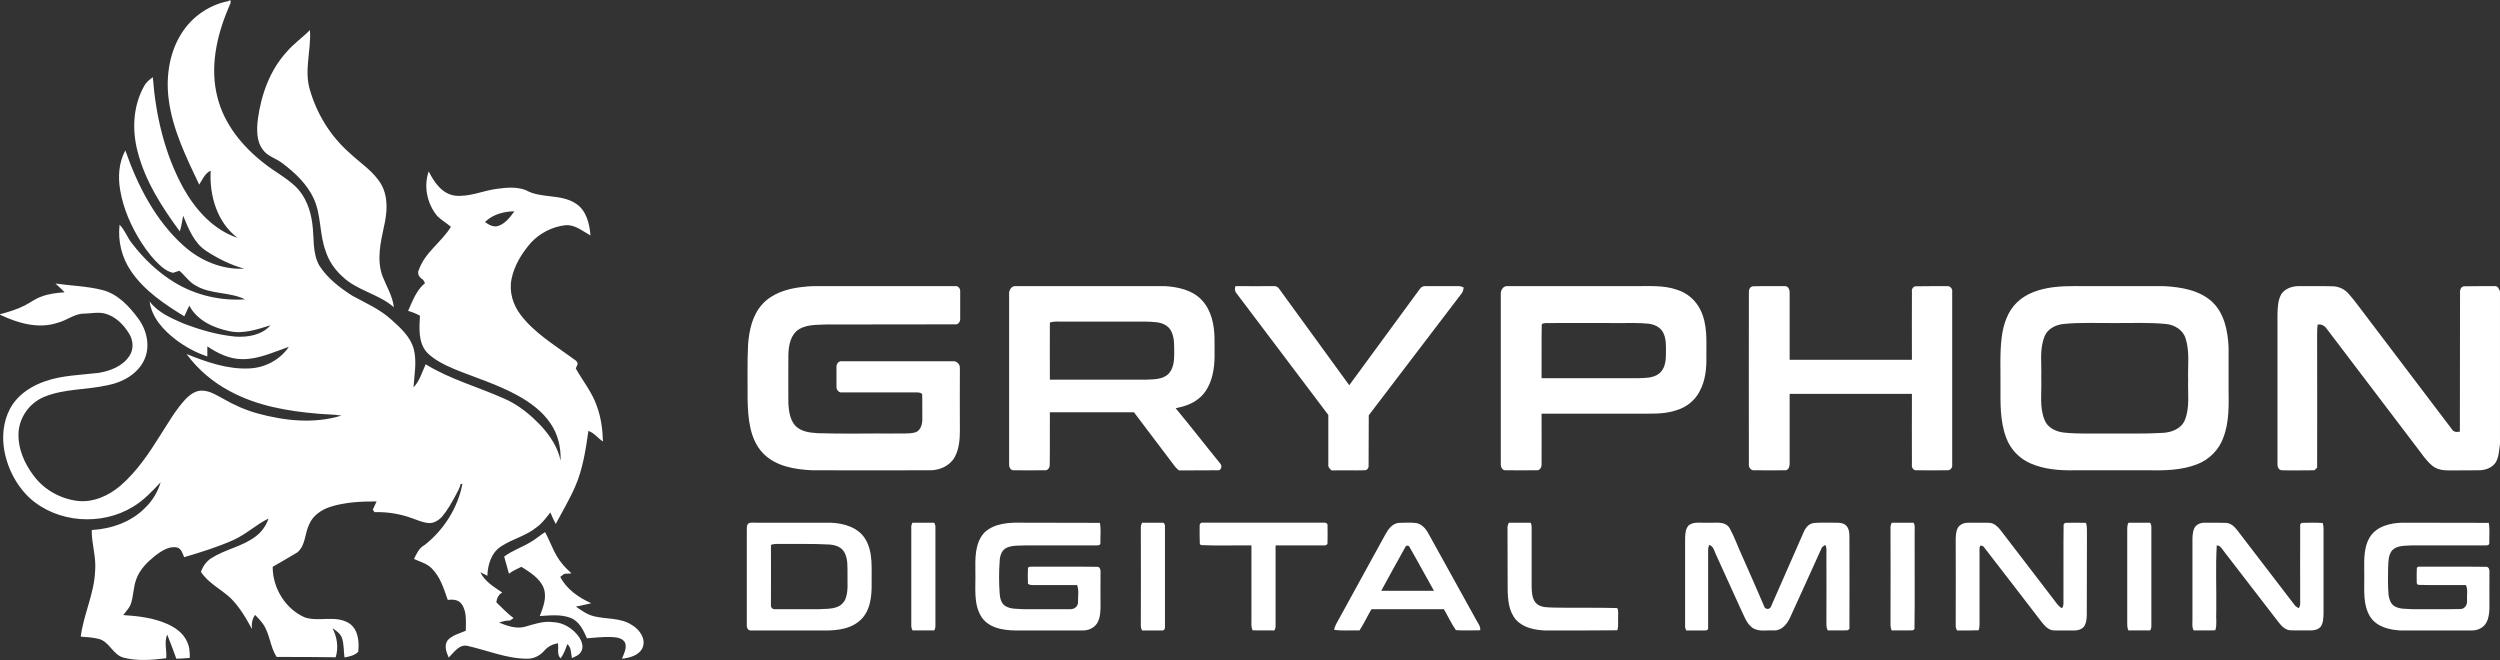
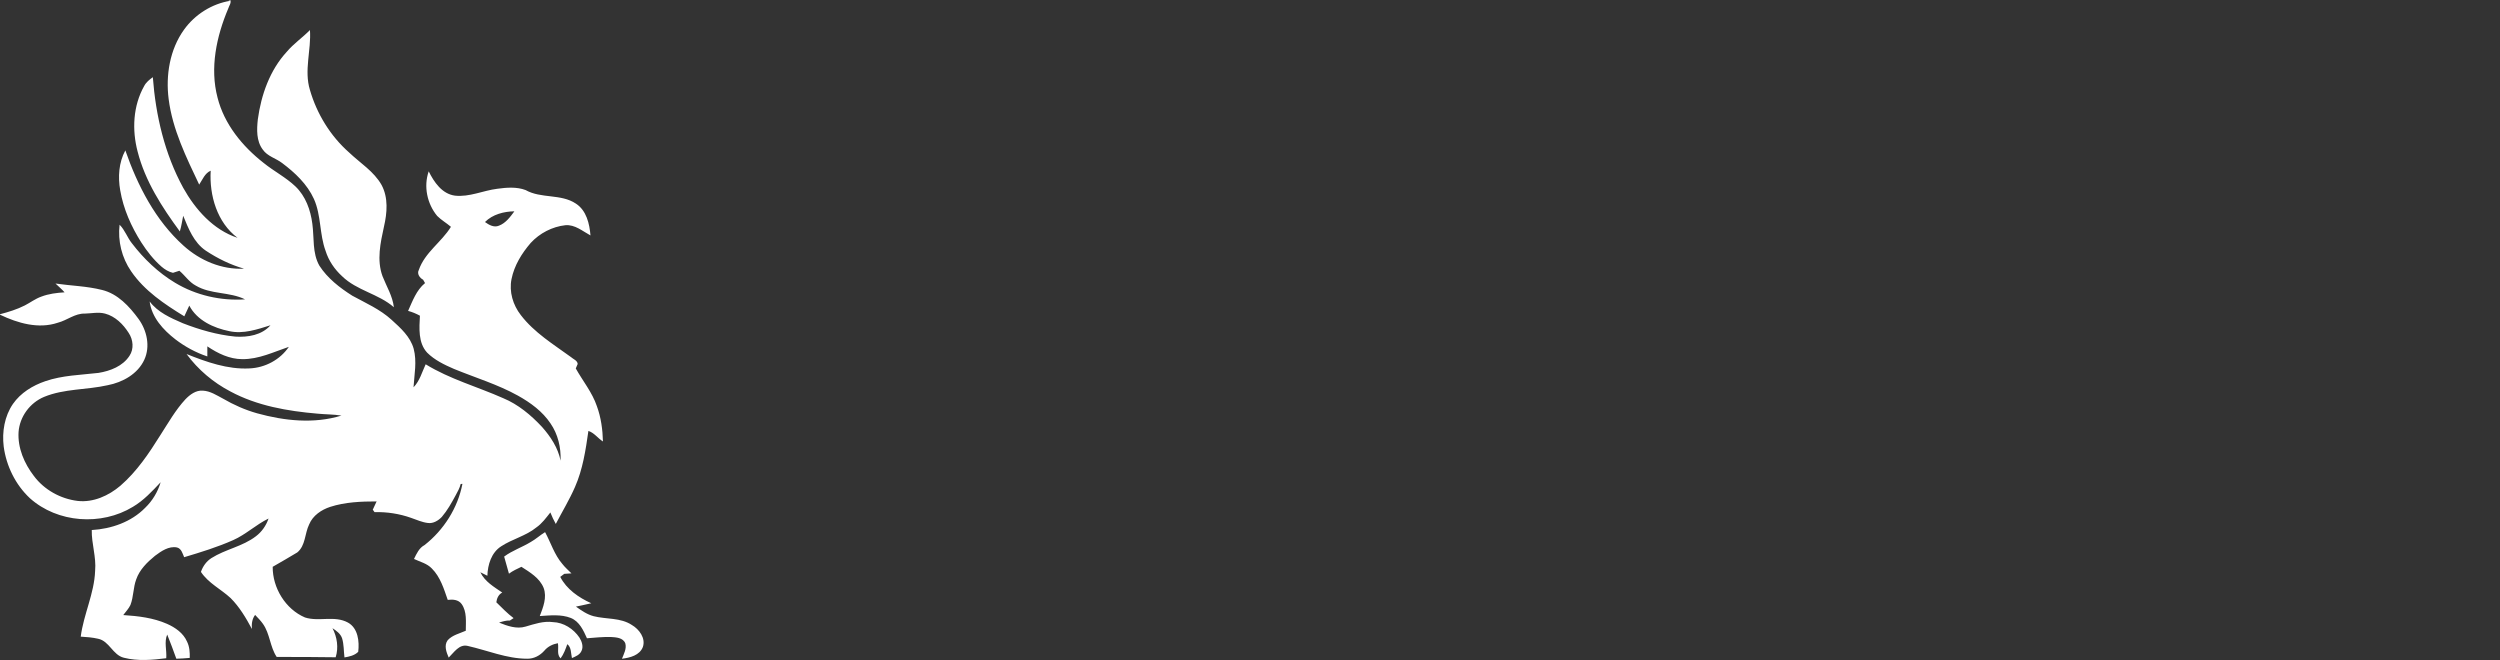
<svg xmlns="http://www.w3.org/2000/svg" version="1.2" viewBox="0 0 1564 413" width="1564" height="413">
  <rect x="0" y="0" width="1564" height="413" fill="#333333" stroke="none" />
  <title>AI-1-02 (1)-svg</title>
  <style>
		.s0 { fill: #ffffff } 
	</style>
  <g id="#ffffffff">
-     <path id="Layer" fill-rule="evenodd" class="s0" d="m500.5 179.7c3.1-0.4 6.2-0.7 9.3-0.7 29.3 0 58.6 0 87.9 0 1.7-0.2 3 1.4 3 3 0 5.8 0 11.6 0 17.4 0.1 1.7-1.1 3.8-3.1 3.5-26.9 0.1-53.8 0-80.7 0.1-6.4 0.3-13.6-0.2-18.8 4.3-4 3.9-4.8 9.8-4.9 15.1 0 10.1-0.1 20.2 0 30.2 0.3 4.9 1.1 10.2 4.5 13.9 3.6 3.6 9 4.2 13.9 4.5 15.6 0.5 31.3 0.1 47 0.2 4.6-0.2 9.2 0.4 13.7-0.6 3.6-1 4.7-5 4.7-8.2-0.1-5.3 0.1-10.6-0.1-15.8-0.7-1.1-2.1-1-3.2-1.1-15.7 0-31.4 0-47.1 0-2 0.2-3.4-1.8-3.3-3.5q0-6.3 0-12.6c-0.1-1.7 1.4-3.7 3.3-3.4q34.6 0 69.2 0c2.6-0.4 4.9 1.8 4.7 4.4 0 13-0.1 26 0 39 0 5.6-0.5 11.5-3.2 16.5-3 5.5-9.5 8.4-15.6 8.3-24.6 0-49.1 0.1-73.6 0-11-0.5-23-2.5-30.9-10.8-8.3-8.9-9.2-21.8-9.5-33.4 0.1-11.5-0.3-23.1 0.3-34.6 0.7-9.1 2.8-18.6 9.2-25.4 6-6.4 14.8-9.2 23.3-10.3zm130.8 4.6c-0.3-2.6 1.4-5.7 4.4-5.3q46.6 0 93.1 0c8.3 0.5 17.3 2.5 23.1 8.8 6 6.4 7.8 15.5 7.9 24-0.1 7.5 0.6 15-1.2 22.4-1.3 5.8-4.1 11.7-9 15.4-4 3.2-9.1 4.8-14.1 5.8 9.5 11.4 18.5 23.1 27.9 34.6 1.4 1.4 0.6 4.7-1.8 4.2-8 0.1-16 0-24.1 0.1-1.1-1-2.2-2-3-3.2-8.3-11.1-16.8-22.1-25.1-33.2q-26.3 0-52.6 0c-0.1 10.9 0.1 21.9-0.1 32.8 0.1 1.8-1.2 3.8-3.2 3.5-6.6 0-13.1 0.1-19.7 0-2-0.2-2.7-2.6-2.5-4.4 0-35.2 0-70.3 0-105.5zm25.5 17.5c-0.1 11.9 0 23.8 0 35.7q30.3 0 60.6 0c4.5-0.2 9.7-0.1 13.3-3.3 3.4-3.3 3.9-8.3 3.9-12.7-0.1-5 0.4-10.4-2.2-14.9-1.8-3.1-5.4-4.6-8.8-5-5.3-0.6-10.7-0.4-16-0.4q-21.3 0-42.7 0c-2.7 0-5.5-0.3-8.1 0.6zm116.7-18.4c-1.1-1.2-1.1-2.9-0.6-4.4 8.1 0.1 16.2 0 24.3 0 1.3-0.1 2.5 0.8 3.2 1.9 14.6 20 29.2 40.1 43.7 60.1 14.7-20.1 29.5-40.2 44.2-60.3 0.8-1.2 2.2-1.8 3.6-1.7q10.3 0 20.5 0 1.7 0 3.3 0.9c-0.3 1.3-0.4 2.8-1.4 3.8-19.4 25.3-38.6 50.8-58 76.1-0.1 10.6 0 21.2-0.1 31.7 0.1 1.3-1 2.7-2.3 2.7-7 0.2-13.9-0.1-20.8 0.1-1.2-0.9-2.3-2-2.1-3.6 0-10.4 0-20.7 0-31.1-19.1-25.4-38.3-50.8-57.5-76.2zm165.4 0.9c-0.3-2.6 1.5-5.7 4.5-5.3 26.5 0 53.1 0 79.7 0 8.6 0.1 17.5-0.7 25.8 2.2 6.5 1.9 12.1 6.7 15 12.9 4.3 8.8 3.6 18.9 3.6 28.4 0.2 7.6-0.5 15.5-4.2 22.3-2.9 5.7-8.3 10-14.4 11.8-8 2.8-16.6 2.1-24.9 2.2q-29.8 0-59.6 0c0 10.6 0.1 21.2 0 31.8 0.1 1.9-1.2 3.9-3.3 3.6-6.5 0-13.1 0.1-19.6 0-2.1-0.2-2.8-2.6-2.6-4.4 0-35.2 0-70.3 0-105.5zm25.6 19.4c-0.2 11 0 21.9-0.1 32.9q30.3 0 60.5 0c4.4-0.2 9.2 0 12.9-2.8 3.8-2.9 4.4-7.9 4.4-12.2 0-4.6 0.4-9.5-1.8-13.7-1.8-3.3-5.5-5-9.1-5.4-5.9-0.6-11.9-0.4-17.8-0.4-15.4 0-30.9-0.1-46.3 0-1 0.2-3 0-2.7 1.6zm129.6-20.2c-0.2-1.8 0.4-4.2 2.6-4.4 6.5-0.2 13.1 0 19.6-0.1 2.5-0.3 3.4 2.4 3.3 4.4 0 13.9 0 27.8 0 41.7q38.2 0 76.5 0c0-14.2-0.1-28.4 0-42.6-0.3-1.5 0.7-3.4 2.5-3.4 6.5-0.1 13.1-0.1 19.7-0.1 1.9-0.1 3.3 1.8 3 3.6q0 54.1 0 108.1c0.3 1.8-1.1 3.6-2.9 3.5-6.6 0-13.2 0.1-19.8 0-1.7 0-2.8-1.9-2.5-3.4-0.1-14.8 0-29.6 0-44.4q-38.3 0-76.5 0c0 14.5 0 29 0 43.5 0 1.7-0.4 3.8-2.3 4.3-6.6 0.1-13.1 0-19.7 0-2 0.3-3.7-1.6-3.5-3.5-0.1-35.7 0-71.4 0-107.2zm190.2-3.8c9.5-1.2 19.2-0.5 28.7-0.7 13.6 0 27.2 0 40.8 0 10.6 0.6 22.1 2.4 30.2 9.9 7.6 7.2 9.7 18.2 10.2 28.2 0 8.6 0 17.2 0 25.8 0.1 10.4 0.5 21.1-3.3 30.9-2.7 7.6-8.8 13.7-16.3 16.6-9.9 3.9-20.8 4-31.3 3.8q-22.7 0-45.3 0c-9.3 0.2-19-0.5-27.7-4.3-7-3-12.6-8.9-15.2-16-4-10.5-3.6-21.9-3.6-32.9 0.1-10-0.5-20.2 0.8-30.2 1-7.9 3.7-16.1 9.6-21.7 6-5.8 14.3-8.3 22.4-9.4zm6.3 23c-4.8 0.6-9.7 3.1-11.5 7.7-3.4 8.3-1.7 17.5-2.1 26.2 0.4 8.7-1.3 17.9 2.1 26.2 1.9 4.8 7 7.2 11.9 7.8 9.4 1 18.9 0.5 28.3 0.6 11.3-0.1 22.5 0.3 33.8-0.4 5.4-0.3 11.4-2.5 13.7-7.9 3.3-8 1.8-17 2.1-25.4-0.3-8.6 1.1-17.5-1.6-25.8-1.6-5.3-6.9-8.5-12.2-9-10.8-1.1-21.6-0.5-32.3-0.6-10.7 0.1-21.5-0.5-32.2 0.6zm136.6-18.7c2.3-3.5 6.8-5 10.9-5 7.1 0.1 14.2-0.1 21.3 0.1 3.9 0.1 7.6 1.9 10.1 4.9 4.3 4.9 8 10.3 12 15.4 17.5 23.1 35 46.1 52.4 69.1 1 1.9 3.2 1.9 5 1.5 0.1-28.8 0-57.7 0.1-86.5-0.2-1.9 0.5-4.5 2.8-4.4 6.2-0.1 12.5-0.1 18.8-0.1 2-0.3 2.8 1.8 3.4 3.3v95.6c-0.7 4-0.6 8.3-2.9 11.7-2.4 3.3-6.6 4.6-10.4 4.6-6.2 0.1-12.4 0-18.6 0.1-3.6 0-7.5-0.5-10.4-2.9-3.9-3.2-6.7-7.6-9.8-11.6-18.7-24.6-37.5-49.3-56.2-74-1.3-1.9-3.5-3.3-5.8-2.7-0.5 4.1-0.2 8.2-0.3 12.3 0 25.7 0.1 51.4 0 77.2q-0.9 0.8-1.7 1.6c-6.8 0-13.7 0.2-20.5 0-2.1-0.2-2.8-2.6-2.6-4.4q0-46.5 0-93c0.1-4.3 0.2-8.9 2.4-12.8zm-958.9 143.4c1.3-0.7 2.8-0.3 4.2-0.4 15.7 0.1 31.4 0 47.1 0 8.1 0.3 17.3 2.8 21.8 10.3 5 8.4 3.7 18.5 3.9 27.9 0.1 8.2-0.9 17.8-7.8 23.4-6.9 5.8-16.5 6-25.1 5.8-14.2 0-28.4 0-42.6 0-1.9 0.3-2.8-2-2.6-3.6q0-30.1 0-60.2c0-1.2 0.2-2.5 1.1-3.2zm14 13.5c0.1 12.6 0 25.1 0 37.6-0.3 1.5 1.2 2.9 2.7 2.6q13.7 0 27.5 0c3.6-0.2 7.4 0 11-1.3 2.7-0.9 4.9-3.2 5.7-5.9 1.5-4.6 0.9-9.4 1-14.1-0.1-4.9 0.5-10.3-2.2-14.7-2.1-3.4-6.4-4.4-10.2-4.5-9.1-0.5-18.3-0.2-27.5-0.3-2.7 0.1-5.5-0.4-8 0.6zm88.5-13.9c4.5 0 9.1 0.1 13.6 0q0.8 1.2 0.8 2.6 0 31.1 0 62.2 0 1.4-0.8 2.6c-4.5-0.1-9 0-13.5 0-0.6-1.1-0.9-2.3-0.8-3.6q0-30.1 0-60.2c-0.2-1.3 0.2-2.5 0.7-3.6zm45.2 6c6.5-5.9 15.8-6.2 24.1-6 16 0.1 32 0 48 0.1 0.8 4.2 0.2 8.6 0.3 12.9-0.2 1.5-2 1.1-3.1 1.2-14.4 0-28.9 0-43.4 0-4 0.2-8.2-0.2-12 1.4-3.2 1.4-4.4 5.1-4.5 8.3-0.5 6.8-0.5 13.7 0 20.6 0.2 2.8 1 6 3.5 7.6 3.4 2.1 7.5 1.7 11.2 2 9.8 0 19.6 0 29.3 0 2.6 0.2 5.1-1.7 5-4.4-0.1-3.5 0.8-7.3-0.6-10.7-8.9 0-17.7 0-26.5 0-1.5 0-3 0.2-4.2-0.8-0.2-3.2-0.1-6.5 0-9.8 0.5-1.3 2.2-0.7 3.3-0.9 13.3 0.1 26.7-0.1 40 0.1 1.4-0.2 2.1 1.5 2.1 2.6 0 7.7-0.1 15.4 0 23.1-0.1 3.3-0.4 6.8-2.2 9.7-1.9 2.9-5.4 4.5-8.9 4.4q-19.1 0-38.1 0c-8.8 0.2-19.4-0.3-25-8-5.6-8.4-3.8-18.9-4.1-28.3-0.1-8.6-0.5-18.4 5.8-25.1zm98.5-6c4.2 0.1 8.4 0 12.6 0 1.4-0.2 1.9 1.6 1.7 2.7q0 31 0 62c0.2 1.1-0.3 2.9-1.7 2.7-4.2 0-8.4 0-12.6 0-0.6-1.1-0.9-2.3-0.8-3.6q0.1-30.1 0-60.2c-0.1-1.3 0.2-2.5 0.8-3.6zm36 1.9c-0.1-1.2 0.9-2.2 2.2-1.9q37.7 0 75.4 0c1-0.2 2.5 0.3 2.4 1.6q0.1 5.5 0 11c0.1 1.3-1.4 1.8-2.3 1.6q-15.1 0-30.2 0 0 25.3 0 50.6 0 1.4-0.8 2.6c-4.6-0.1-9.1 0.1-13.6-0.1-1-2.2-0.7-4.7-0.7-7.1 0-15.3 0-30.6 0-46-10.6-0.1-21.2 0.3-31.7-0.2-0.2-0.2-0.5-0.7-0.6-1-0.2-3.7-0.1-7.4-0.1-11.1zm116.1 5.6c1.8-3.3 4.3-7 8.5-7.4 3.6-0.1 7.2-0.3 10.8 0.1 3.7 0.6 6.2 3.7 7.9 6.9q15 27.1 30 54.2c1 1.9 2.6 3.7 2.2 6-5.1 0-10.2 0.3-15.2-0.1-2.9-4.2-5-8.8-7.5-13.1-15.1 0-30.2 0-45.3 0-2.6 4.4-4.7 9-7.5 13.3-5.3-0.2-10.6 0.4-15.9-0.4q0.4-1.8 1.2-3.4c10.3-18.7 20.5-37.4 30.8-56.1zm12.5 7.9c-5.1 9-10 18.1-15 27.2q16.5 0 33 0c-5.2-9.1-10-18.2-15.2-27.2-0.5-1.4-2.4-1.4-2.8 0zm64-11.9c-0.1-1.3 0.3-2.4 0.9-3.5 4.5 0.1 9.1 0 13.6 0q0.6 1.3 0.6 2.7 0 19.1 0 38.1c0.2 3.5 0.4 7.7 3.4 10.1 2.8 2.3 6.7 2 10.1 2.2 13.3 0.3 26.7-0.1 40 0.3 1 1.5 0.5 3.4 0.6 5.1-0.2 3 0.4 6-0.5 8.8-15.2 0.2-30.3 0.1-45.4 0.1-6.5-0.3-13.5-1.7-18-6.7-4.5-5.2-5.1-12.5-5.2-19-0.1-12.7 0-25.5-0.1-38.2zm113.5-2c3.4-2.4 7.9-1.2 11.9-1.5 4.6 0.3 10.8-1.3 13.6 3.5 3 5.4 5 11.3 7.6 16.9 4.8 10.9 9.7 21.8 14.3 32.7 1.3 1.4 3.4 1 4-0.8q10-22.6 19.9-45.3c1.2-3.1 3.2-6.4 6.8-6.8 3.9-0.4 7.8-0.1 11.8-0.2 2.5 0.1 5.3-0.3 7.6 1.1 2.6 1.7 2.9 5 2.9 7.8 0 19.2 0.1 38.3 0 57.5-0.3 0.2-0.7 0.7-1 0.9-4.2 0.2-8.4 0-12.5 0.1-1.2-1.8-0.8-4.1-0.9-6.2 0.1-13.9 0-27.8 0-41.7 0-1.9 0.3-3.9-0.7-5.6-0.9 0.6-2 1.1-2.4 2.2-6.6 14.5-13 28.9-19.7 43.4-1.8 3.8-5 7.9-9.7 7.9-4.7-0.3-9.9 1.1-14-1.8-3.7-2.9-5.1-7.6-7.1-11.6q-7.8-17.2-15.6-34.3c-1-2.2-1.5-5.1-4.2-5.8-0.4 1.3-0.7 2.5-0.6 3.8q0 24 0 48c0.3 1.8-1.7 1.8-2.9 1.7q-5.4 0-10.8 0c-0.5-1.1-0.9-2.3-0.7-3.6 0-18 0-36 0-54 0.1-2.9 0.2-6.1 2.4-8.3zm126.9-1.5c4.5 0 9 0.1 13.6 0 1.1 1.6 0.7 3.5 0.7 5.3-0.1 20.4 0.2 40.8-0.1 61.1-0.2 0.3-0.6 0.7-0.8 0.9-4.5 0.2-8.9 0-13.4 0.1-1.1-1.9-0.7-4.2-0.8-6.3q0.1-28.7 0-57.5c-0.1-1.3 0.2-2.5 0.8-3.6zm43.2 1.3c2.4-1.7 5.5-1.2 8.3-1.3 3.3 0.1 6.6-0.1 9.9 0.1 2.7 0.3 4.7 2.2 6.3 4.1q16.7 21.9 33.5 43.7c1.6 2 2.9 4.4 5.3 5.6q0.9-1.3 0.9-2.9c0.1-16.5-0.1-33 0.1-49.5 0.2-0.3 0.7-0.8 0.9-1q6.5-0.2 13.1 0c0.8 2.3 0.5 4.7 0.6 7q-0.1 24.9-0.1 49.7c0 2.4-0.1 4.9-1.1 7.1-1 2.4-3.9 3.5-6.4 3.5q-6.2 0-12.5 0c-3.3 0.2-5.9-2.3-7.8-4.7-12.1-15.7-24.1-31.4-36.3-47.1-0.5-1-1.6-1.4-2.6-1.2-0.6 1.3-0.4 2.8-0.4 4.2 0 13.9 0 27.8 0 41.7-0.1 2.3 0.3 4.8-0.6 7-4.5 0.2-9 0.1-13.5 0.1-0.6-1.1-0.9-2.3-0.8-3.5 0.1-18.1 0-36.1 0-54.1 0.2-3 0.3-6.8 3.2-8.5zm104.9-1.3c4.5 0 9 0.1 13.5 0q0.8 1.2 0.8 2.6 0 31.1 0 62.2 0 1.4-0.8 2.6c-4.5-0.1-9 0-13.5 0-1.1-1.9-0.7-4.2-0.8-6.2q0-27.5 0-55c0.1-2.1-0.3-4.3 0.8-6.2zm41.1 3.6c1.1-2.6 4.2-3.7 6.8-3.6 4.2 0 8.4 0 12.6 0.1 3.3-0.1 5.8 2.3 7.6 4.7 11.9 15.6 23.9 31.1 35.8 46.7 0.6 0.9 1.6 1.4 2.6 2q0.9-1.4 0.9-3c0-16.5-0.1-33 0-49.5 0.3-0.2 0.7-0.7 1-0.9 4.4-0.1 8.7-0.2 13.1 0.1 0.7 2.2 0.5 4.6 0.5 6.9q0 24.9 0 49.7c-0.1 2.8-0.1 5.9-1.8 8.3-1.7 1.9-4.3 2.4-6.7 2.3-4.1-0.1-8.3 0.1-12.4-0.1-3.1-0.2-5.4-2.7-7.2-5q-17.2-22.2-34.3-44.5c-1.2-1.5-2.2-3.6-4.4-3.6-0.8 13.8-0.1 27.8-0.3 41.6-0.3 3.9 0.6 7.8-0.6 11.5-4.5 0.2-9 0-13.5 0.1-1.2-1.9-0.8-4.1-0.8-6.2q0-24.3 0-48.7c0-3-0.1-6.1 1.1-8.9zm109.9 5.4c4.2-6.8 12.8-8.8 20.2-9 18.1 0.1 36.1 0 54.2 0.1 0.7 4.2 0.2 8.6 0.3 12.8-0.2 1.6-1.9 1.2-3 1.3q-22.7 0-45.3 0c-4.2 0.3-9-0.2-12.3 2.9-2.7 3.1-2.5 7.4-2.7 11.2-0.1 5.7-0.2 11.4 0.3 17.1 0.4 2.5 1.3 5.3 3.6 6.8 3.3 2 7.4 1.6 11.2 1.9 10-0.1 20.1 0.2 30.2-0.1 2.7 0 4.3-2.7 4.1-5.2-0.3-3.2 0.7-6.7-0.7-9.8-9.8-0.1-19.7 0.2-29.5-0.1-1.8-0.2-1.2-2.1-1.3-3.4 0-2.4-0.1-4.8 0.1-7.2 0.5-1.2 2.2-0.7 3.3-0.8 13.3 0.1 26.7-0.1 40 0.1 1.4-0.1 2.1 1.4 2.1 2.6 0 7.7-0.1 15.4 0 23.1-0.1 3.1-0.4 6.4-1.9 9.1-1.7 3.3-5.5 5.1-9.2 5-14.8 0-29.6 0-44.5 0-6.9-0.3-14.8-2.2-18.9-8.4-4.8-7.5-3.7-16.8-3.8-25.3 0.1-8.3-1-17.3 3.5-24.7z" />
    <path id="Layer" fill-rule="evenodd" class="s0" d="m142.8 0h1.3c0.7 1.9-0.8 3.6-1.3 5.3-7.4 17.5-11.6 37.2-6.7 55.8 4.2 16.6 15.5 30.4 28.8 40.8 6.4 5.2 13.9 9 19.9 14.7 6.4 6.1 9.5 14.8 10.6 23.4 1.2 8.7-0.1 18.3 4.4 26.2 5.1 7.9 12.7 13.8 20.6 18.8 8.4 4.6 17.4 8.5 24.6 15.1 5.6 5.1 11.7 10.5 13.8 18.1 2.1 7.9 0.4 16.1-0.1 24.1 3.9-4 5.3-9.5 7.6-14.4 15.1 9.3 32.3 14 48.5 21.2 9.4 3.9 17.4 10.6 24.3 18 5.4 6.1 10 13.1 11.6 21.1 0.3-8.2-1.6-16.5-6.3-23.3-5-7.5-12.5-13-20.4-17.4-12.6-7-26.6-11.2-40-16.7-6-2.6-12.1-5.5-16.8-10.2-5.7-6.2-4.9-15.4-4.5-23.1-2.4-1.3-4.8-2.3-7.4-3 2.8-6.2 5.2-13 10.6-17.4-0.3-0.5-0.9-1.6-1.2-2.1-2.1-1.1-4-3.7-2.7-6.1 3.8-11 14.2-17.4 20.1-27-2.8-2.4-6-4.2-8.6-6.8-6.3-7.6-8.6-18.5-5.3-27.9 3.3 6.7 8.3 14.1 16.4 15.2 9.1 1 17.6-3.2 26.5-4.3 5.9-0.8 12.1-1.3 17.7 0.8 9.7 5.5 22.1 2.2 31.5 8.5 6.6 4.3 8.5 12.6 9.1 19.9-5-2.7-9.7-6.9-15.7-6.4-8.2 0.9-16.1 5-21.7 11.1-5.6 6.5-10.3 14.1-12 22.6-1.6 7.9 0.9 16.2 5.8 22.5 8.4 11 20.4 18.3 31.4 26.3 1.4 1.3 4 2.1 4.2 4.3q-0.6 1.4-1.2 2.8c4.4 7.9 10.3 15 13.2 23.6 2.6 7.1 3.6 14.6 3.8 22.1-3.2-2-5.4-5.4-9.1-6.6-1.7 11.9-3.5 24-8.4 35.1-3.5 8-8 15.4-12 23.1-1.3-2.3-2.4-4.7-3.4-7.2-2.7 3.4-5.2 6.9-8.8 9.4-6.5 5.3-15 7.2-22 11.8-6.1 3.9-8.4 11.5-8.6 18.4q-2.2-1.1-4.4-2.2c2.8 5.9 8.6 9.2 13.7 12.7-2.3 1.2-3.4 3.6-3.7 6.1 3.5 3.4 6.9 7 10.8 9.9q-1.1 0.8-2.3 1.5c-2.3-0.1-4.6 0.6-6.8 1.3 5.2 2.1 11 4.2 16.6 2.5 5.5-1.6 11.2-3.6 17.1-2.8 6.7 0.2 12.9 4.2 16.6 9.7 1.5 2.4 2.6 5.6 1.3 8.3-1.1 2.5-3.7 3.5-6 4.5-0.7-3-0.3-6.7-2.9-8.7-1.1 3.1-2.2 6.2-4.2 8.9-2.6-2.6-1-6.3-1.7-9.5-3.2 0.6-6.2 2-8.4 4.6-2.7 3.1-6.6 5.2-10.8 5.1-12.8 0-24.8-5.2-37.2-8-5.3-1.3-8.6 4.1-11.9 7.3-1.4-3.3-3.1-7.6-0.6-10.9 2.9-3.2 7.5-4.2 11.3-5.9 0-5.6 0.8-11.9-2.6-16.7-2-2.8-5.6-3-8.7-2.6-2.4-6.9-4.6-14.3-9.9-19.6-3-3.2-7.4-4.2-11.2-6 1.6-3.3 3.2-6.9 6.6-8.7 12-9.4 20.8-23.2 23.7-38.3q-0.6 0-1.1 0.1c-0.6 2.5-1.9 4.8-3.1 7-2.6 4.8-5.2 9.5-8.7 13.6-2.2 2.3-5.3 4.2-8.6 3.8-3.7-0.4-7.1-2-10.6-3.2-7.3-2.6-15.1-3.8-22.9-3.6-0.2-0.4-0.8-1.1-1.1-1.5q1.1-2.6 2.4-5.2c-9.7 0-19.7 0.4-29 3.4-5.5 1.8-10.9 5.4-13.2 11-2.8 5.7-2.2 13.2-7.4 17.5-5.1 3.1-10.2 6-15.4 9-0.1 13.2 8 26.5 20.2 31.7 8.7 2.8 18.5-1.4 26.9 3.2 6.3 3.5 7.2 11.8 6.4 18.3-2.3 2.3-5.6 3-8.6 3.5-0.5-4-0.3-8.1-1.5-12-1-2.9-3.6-4.7-6-6.3 2.9 5.6 3.9 12.1 2 18.2-12.3-0.1-24.6-0.3-36.9-0.2-4.2-6.3-4.2-14.5-8.6-20.7-1.4-2-3.2-3.8-4.9-5.6-1.9 2.5-2.3 5.7-2 8.8-3.7-6.9-7.8-13.8-13.3-19.3-6-5.6-13.9-9.3-18.6-16.4 1.2-3.5 3.4-6.6 6.5-8.6 8.8-5.6 19.6-7.3 27.9-13.7 3.7-2.8 6.4-6.7 7.9-11.1-7.8 3.8-14.2 10-22.1 13.5-9.9 4.4-20.3 7.6-30.7 10.7-1-2.3-1.7-5.4-4.5-6.1-5.1-1-9.8 2.3-13.7 5.2-4.9 4-9.7 8.7-11.8 14.8-1.9 5.1-1.6 10.8-3.6 16-1.1 2.3-2.9 4.2-4.5 6.3 9.3 0.6 18.8 1.7 27.4 5.5 5.2 2.3 10.2 5.8 12.5 11.1 1.6 3.2 1.8 6.8 1.7 10.2-2.8 0.3-5.6 0.4-8.4 0.5-1.8-5.1-3.7-10.1-5.7-15.1-2 4.6-0.2 9.9-0.6 14.8-8.7 1.1-17.8 1.9-26.5-0.3-7-1.7-9.1-10.5-16.2-11.9-3.5-0.8-7.2-1.1-10.8-1.3 1.8-14 8.5-27 9-41.2 0.8-8.6-2.3-17-2.1-25.5 12.2-0.7 24.7-5 33.4-13.9 4.6-4.4 7.9-10 9.7-16-5.3 5.6-10.6 11.4-17.4 15.4-19.7 12-47.1 10.1-64.4-5.4-9-8.4-14.8-20.2-16.4-32.4-1.1-9.1 0.5-18.9 5.8-26.6 4.8-6.9 12.3-11.5 20.2-14.2 10.7-3.7 22.2-3.9 33.3-5.2 7.4-1.2 15.2-4.2 19.4-10.7 2.9-4.3 2.3-10.1-0.5-14.3-3.4-5.4-8.4-10.4-14.8-12.1-4.2-1.1-8.4-0.1-12.6 0-6.2-0.2-11.1 4.2-16.9 5.7-12.1 4.1-25.1 0.3-36.2-5v0.7-1c5.3-1.4 10.6-3 15.5-5.5 3.5-1.8 6.6-4.2 10.3-5.5 4.7-1.8 9.7-2.4 14.6-2.7-1.8-2-3.8-3.7-5.7-5.5 9.7 1.4 19.6 1.6 29.1 4 9.9 2.4 17.1 10.3 22.9 18.2 5.2 7.2 7.4 17.1 3.6 25.4-4.1 9-13.6 14.2-22.9 16-13.2 3-27.2 2.1-39.8 7.3-8.9 3.7-15.3 12.4-16 22-0.6 10 3.6 19.7 9.6 27.5 6.5 8.7 16.7 14.3 27.4 15.6 9.8 1.1 19.4-3.3 26.7-9.5 10.3-8.9 17.9-20.3 25.1-31.8 4.9-7.6 9.4-15.6 15.6-22.3 2.8-2.9 6.5-5.7 10.8-5.4 4.7 0.2 8.7 2.9 12.7 5 6.7 3.9 13.9 7.1 21.4 9.2 17 4.7 35.5 6.7 52.7 1.4-4.9-0.8-10-0.7-15-1.2-18.7-1.6-37.8-4.9-54.5-13.9-10.7-5.6-20.2-13.6-27.4-23.4 12.5 5 25.7 9.7 39.3 9 9.8-0.4 19.2-5.4 24.7-13.5-9.5 3.2-18.8 7.8-29.1 7.7-8 0-15.4-3.6-21.9-8q0 3.2 0 6.3c-7.2-2.4-14-6.1-20-10.7-7.6-5.9-14.8-13.7-16.1-23.7 5.1 6.8 13.1 10.3 20.7 13.6 10.5 4.1 21.6 7.3 32.9 8.4 7.8 0.5 16.6-0.9 22-7.1-8.3 2.6-17 5.6-25.7 3.7-9.9-2-20.2-6.7-25.1-16q-1.6 3.3-3.1 6.7c-12.4-7.6-25-16-33.3-28.2-5.8-8.4-8.4-18.9-7.2-29.1 3.4 3.4 4.8 8 7.7 11.6 7.4 9.7 16.5 18.4 27 24.7 13.1 7.9 28.6 11.4 43.8 10.4-9.7-4.8-21.4-3-30.8-8.6-4.2-2.2-6.7-6.3-10.3-9.3-1.3 0.4-2.6 0.9-4 1.3-2.7-0.6-5.1-2.1-7.2-3.9-4.9-4.3-9-9.5-12.6-15.1-6.3-9.9-11.2-20.9-13.2-32.6-1.5-8.4-0.9-17.4 3.2-25 7.7 22.1 18.8 43.8 36.4 59.6 10.3 9.3 23.9 15.1 37.9 14.4-8.5-2.4-16.6-6.4-24-11.3-7.5-5.1-10.8-13.8-14.1-21.8-0.7 3.2-1.1 6.6-2.1 9.8-11.2-15.2-21.7-31.5-26.4-49.9-3.6-13.6-2.9-28.7 4.1-41.1 1.2-2.3 3.3-4 5.4-5.5 1.8 24 7.4 48 19 69.2 7.6 13.6 18.8 26.3 34 31.3-12.8-9.6-17.7-26.5-16.8-42-3.7 1.6-5.1 5.6-7.2 8.7-8.1-17.1-16.7-34.5-19.1-53.5-1.9-14.9 0.7-31 9.6-43.4 6.8-9.5 17.5-16.3 29.1-18.1zm160.6 138.9c2.5 1.8 5.6 3.6 8.7 2.3 4.3-1.6 7.1-5.5 9.7-9-6.6 0.1-13.6 1.9-18.4 6.7zm-124-106.5c4.3-5.1 9.9-8.9 14.5-13.6 0.9 12.5-3.8 25.2 0 37.5 4.3 14.9 12.8 28.8 24.5 39.1 6.9 6.6 15.5 11.8 20.3 20.3 4.3 8 3.5 17.5 1.5 26.1-2.2 10.1-4.6 20.9-0.9 31 2.5 6.4 6.3 12.4 7.1 19.4-9.6-8.4-23.2-10.4-32.4-19.4-4.7-4.3-8.4-9.7-10.3-15.8-3.9-10.5-2.7-22.2-7.3-32.5-4.2-9.3-11.9-16.5-19.9-22.5-3.9-3-9.2-4.2-12.1-8.4-4.1-5.4-3.8-12.6-3.1-19 2.1-15.3 7.5-30.7 18.1-42.2zm152.6 306.7c3.2-1.8 5.9-4.3 9-6.2 3.6 6.6 5.8 14.1 10.8 19.9 1.7 2.2 3.8 4 5.7 5.9q-2.2 0.2-4.5 0.3-1.2 1-2.5 1.9c3.9 7.7 11.6 13 19.4 16.5-3.2 0.8-6.4 1.4-9.6 2.1 3.4 2.4 6.9 4.9 11.1 6 7.9 2 16.8 0.8 23.9 5.5 4.6 2.7 8.7 8.2 6.9 13.7-2 5.3-8.1 6.8-13.1 7.4 1.2-3.1 3-6.2 2.1-9.6-1.4-3.6-5.8-3.8-9.1-4-5-0.1-9.9 0.4-14.9 0.8-2.2-4.9-4.7-10.5-10.1-12.7-6.1-2.4-12.9-1.6-19.4-1.2 2.1-5.5 4.6-11.7 2.4-17.6-2.5-6.2-8.6-9.8-13.9-13.2-2.7 1.3-5.4 2.5-7.8 4.3-1-3.6-2-7.1-3-10.7 5.1-3.8 11.2-5.8 16.6-9.1z" />
  </g>
</svg>